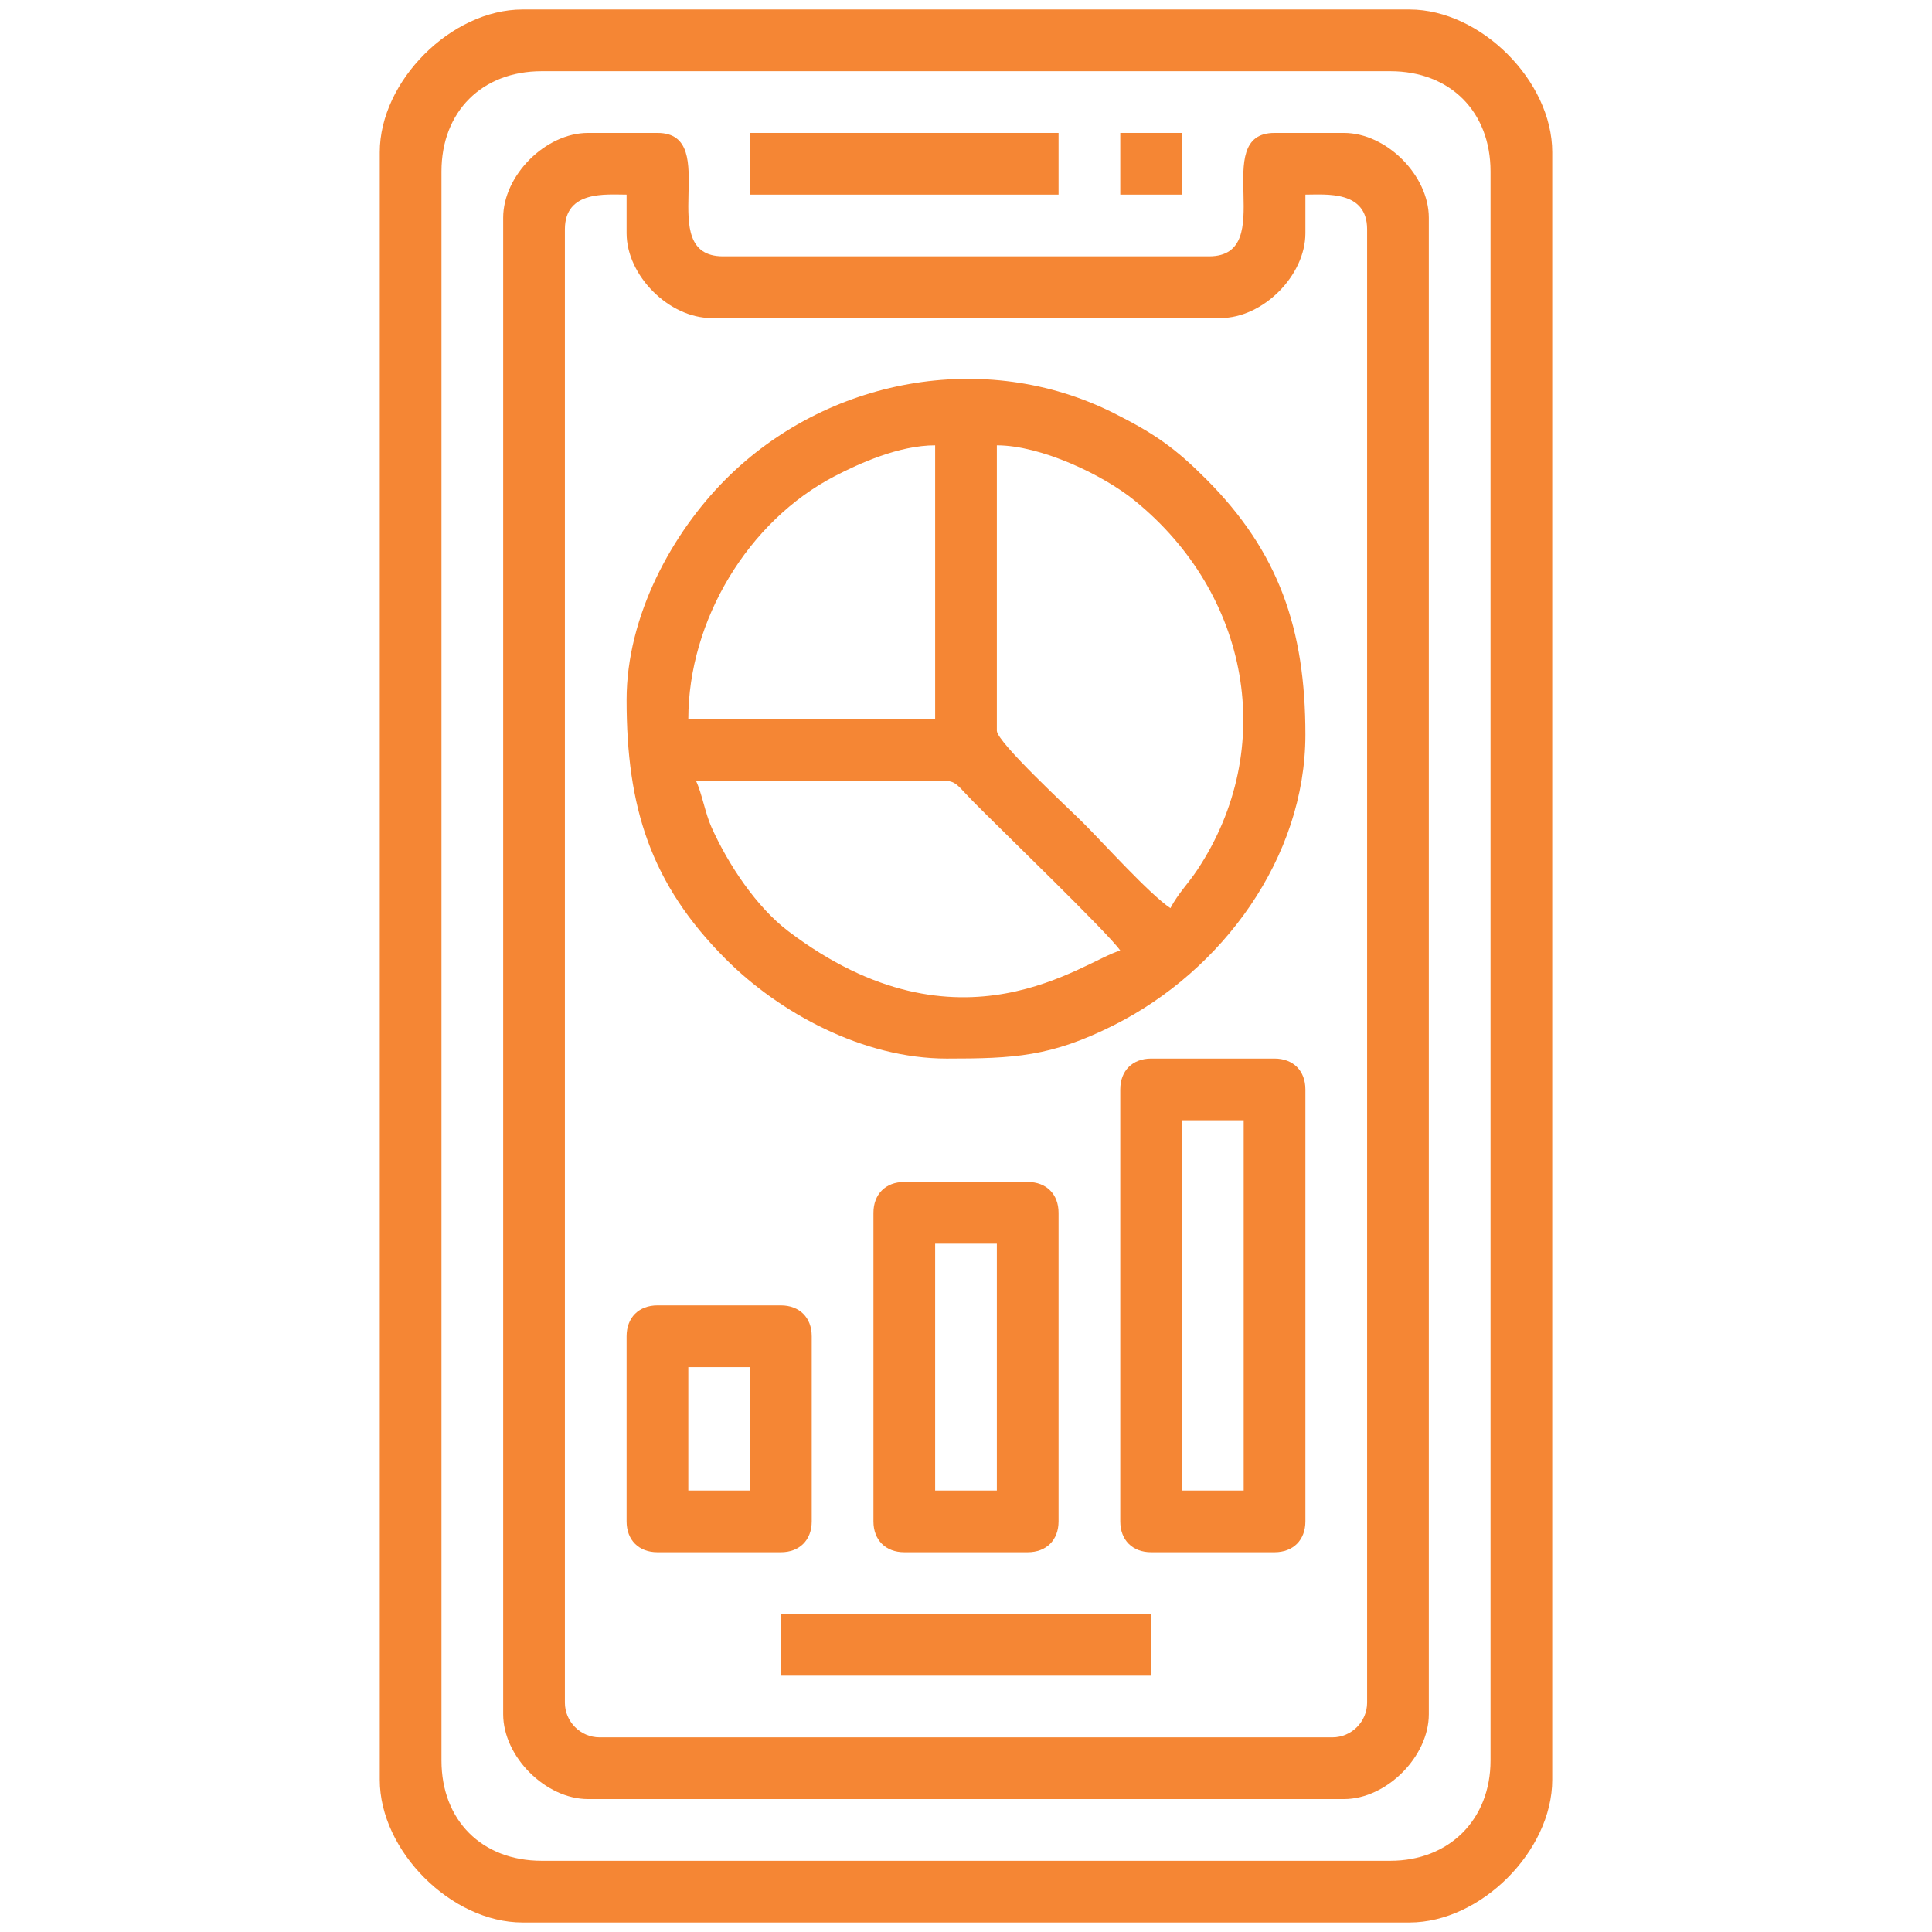
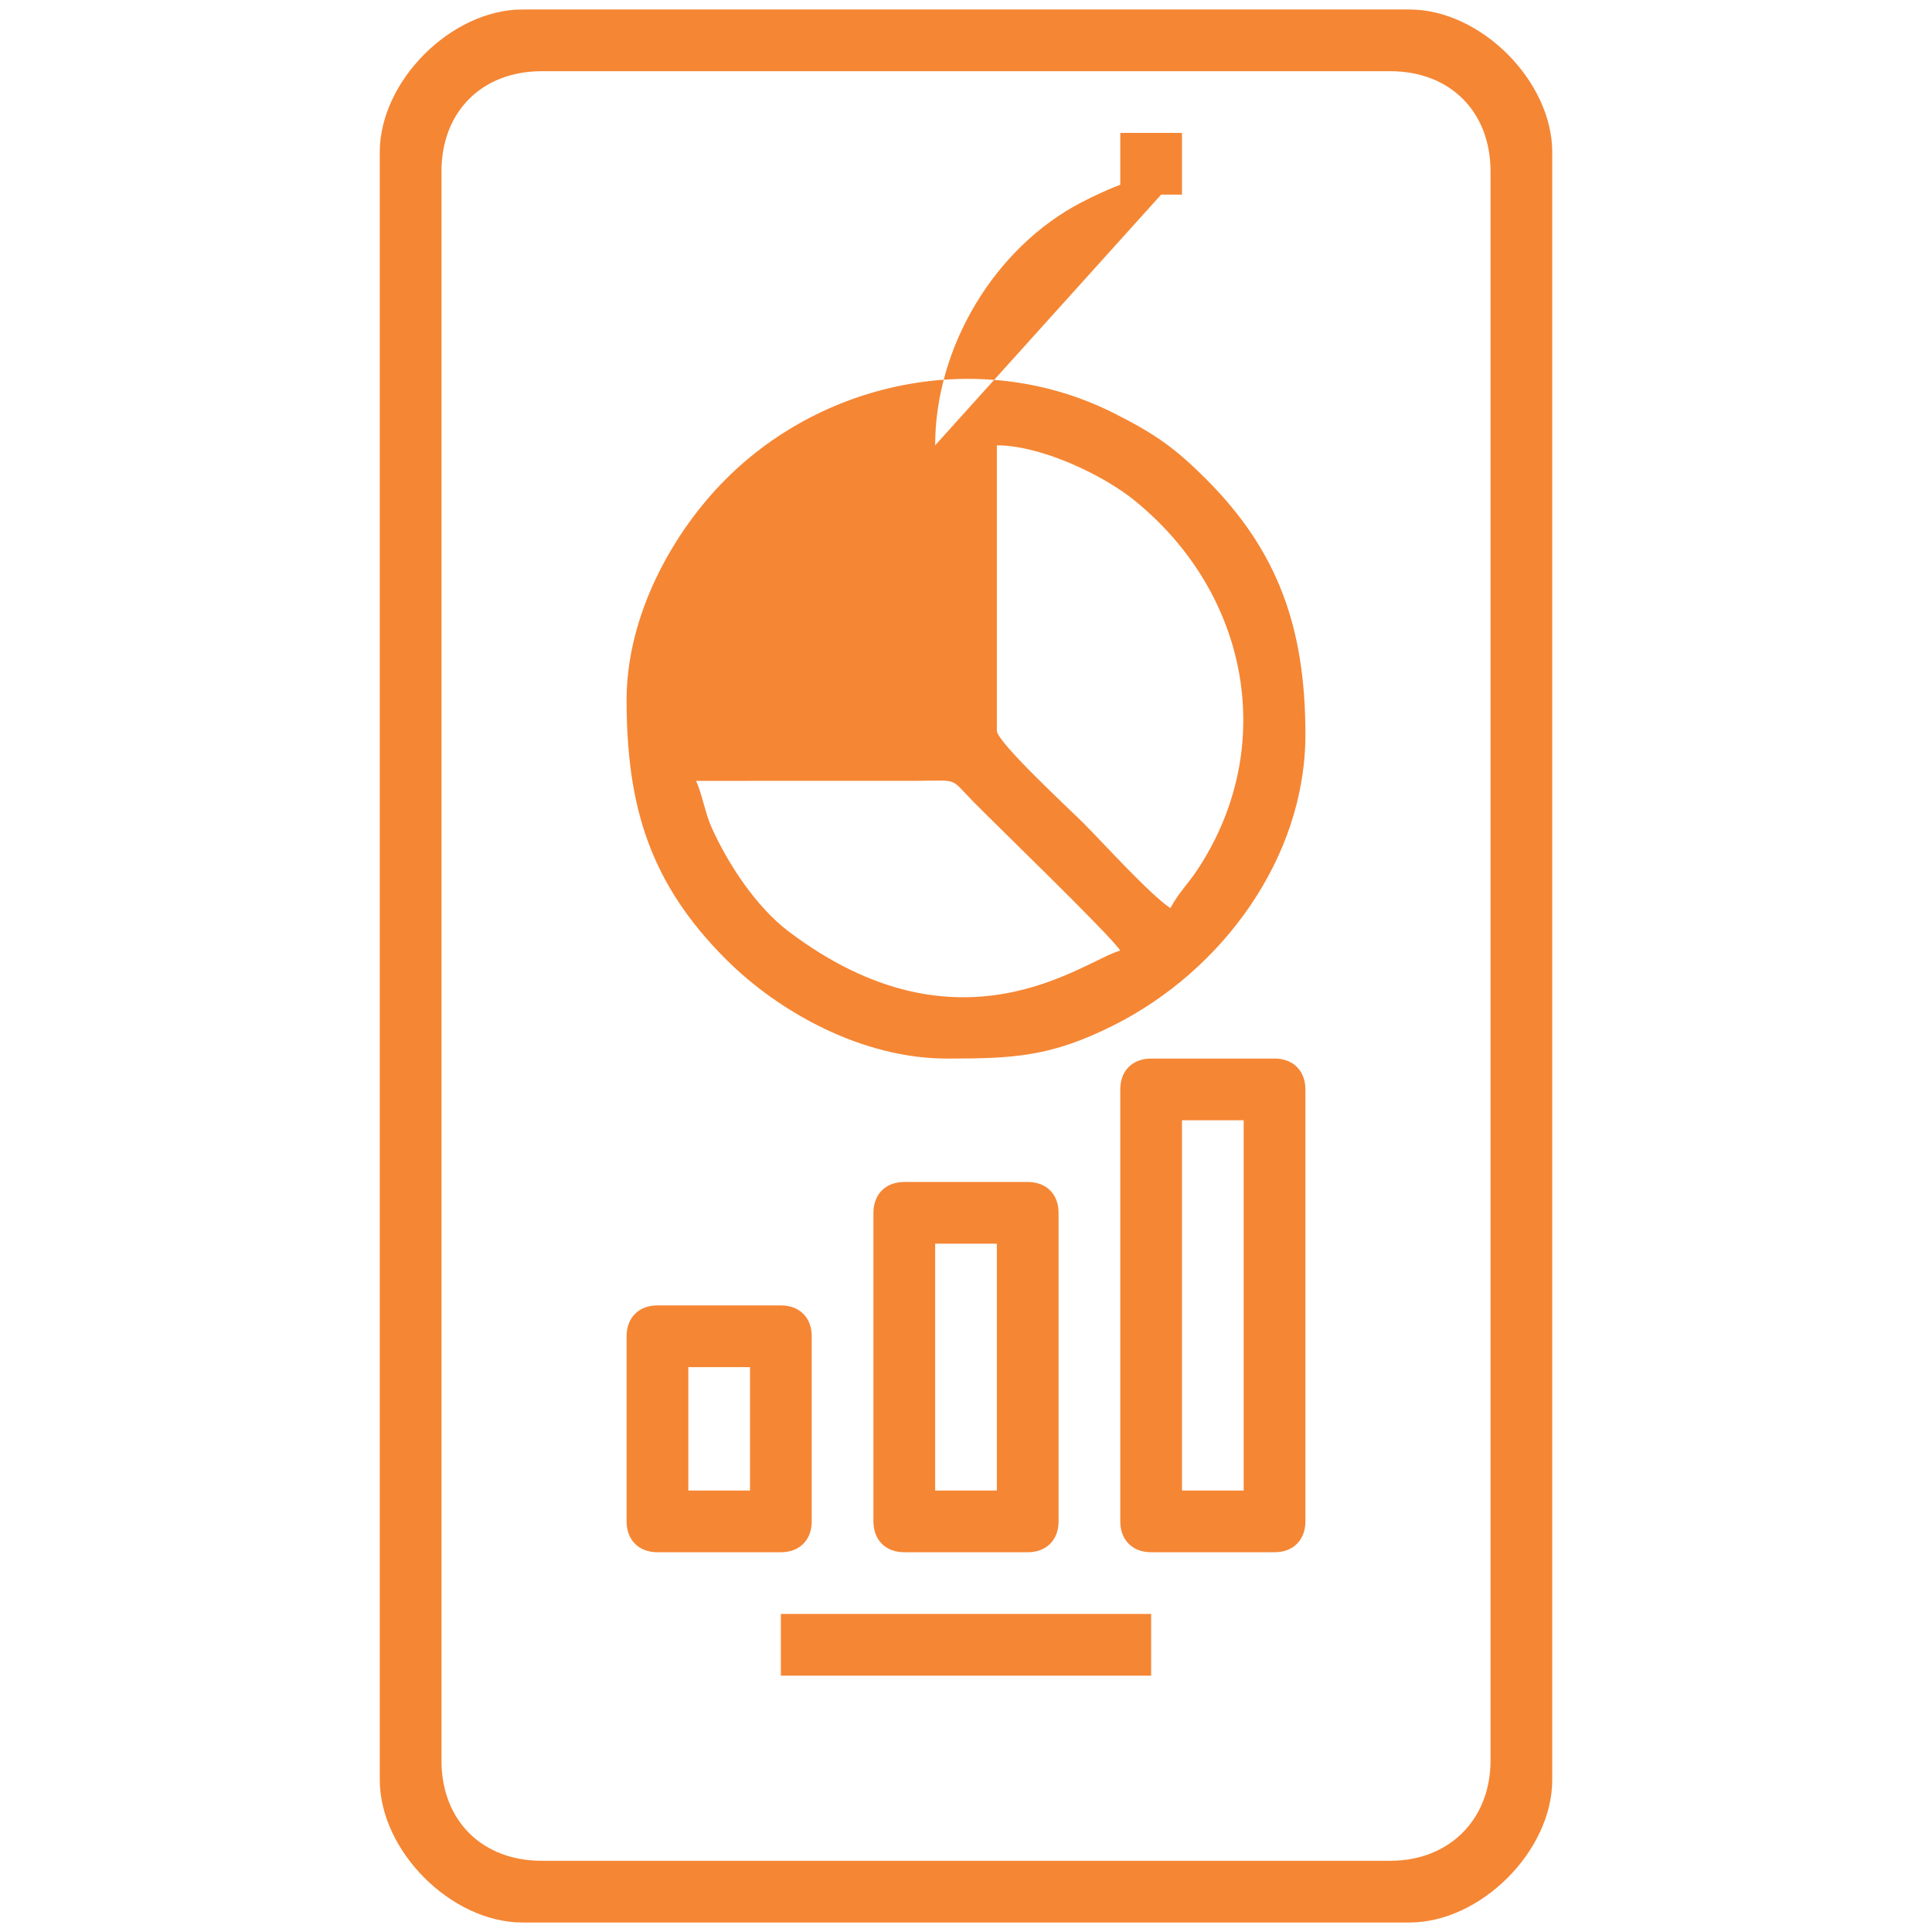
<svg xmlns="http://www.w3.org/2000/svg" xml:space="preserve" width="43.349mm" height="43.349mm" version="1.0" style="shape-rendering:geometricPrecision; text-rendering:geometricPrecision; image-rendering:optimizeQuality; fill-rule:evenodd; clip-rule:evenodd" viewBox="0 0 4334.92 4334.92">
  <defs>
    <style type="text/css">
   
    .fil0 {fill:#F58634}
   
  </style>
  </defs>
  <g id="Layer_x0020_1">
    <g id="_2646530833568">
      <path class="fil0" d="M990.54 3950.15l0 -3565.38c0,-134.3 90.69,-225 225,-225l1903.84 0c134.31,0 225,90.7 225,225l0 3565.38c0,132.37 -92.62,225 -225,225l-1903.84 0c-134.31,0 -225,-90.7 -225,-225zm-138.46 -3608.65l0 3651.92c0,159.64 160.55,320.19 320.19,320.19l1990.38 0c159.64,0 320.19,-160.55 320.19,-320.19l0 -3651.92c0,-159.64 -160.55,-320.19 -320.19,-320.19l-1990.38 0c-159.64,0 -320.19,160.55 -320.19,320.19z" />
-       <path class="fil0" d="M1267.46 3820.34l0 -3305.76c0,-87.89 92.64,-77.89 138.46,-77.89l0 86.54c0,95.2 95.19,190.39 190.39,190.39l1142.3 0c95.2,0 190.39,-95.19 190.39,-190.39l0 -86.54c45.82,0 138.46,-10 138.46,77.89l0 3305.76c0,42.77 -35.11,77.89 -77.89,77.89l-1644.22 0c-42.78,0 -77.89,-35.12 -77.89,-77.89zm-138.46 -3331.72l0 3357.68c0,95.21 95.18,190.39 190.38,190.39l1696.16 0c95.2,0 190.38,-95.18 190.38,-190.39l0 -3357.68c0,-95.21 -95.18,-190.39 -190.38,-190.39l-155.77 0c-148.48,0 11.81,276.92 -147.12,276.92l-1090.38 0c-158.93,0 1.36,-276.92 -147.12,-276.92l-155.77 0c-95.2,0 -190.38,95.18 -190.38,190.39z" />
-       <path class="fil0" d="M1561.69 1752.07l493.34 -0.06c97.81,-0.79 75.7,-7.54 127.6,45.47 55.28,56.44 306,298.05 330.98,335.36 -80.69,21.55 -357.79,249.27 -744.4,-43.1 -71.78,-54.27 -135.22,-149.81 -172.9,-233.82 -14.13,-31.49 -21.42,-76.33 -34.62,-103.85zm675 -112.49l0 -640.39c98.28,0 237.3,65.63 308.94,123.75 258.38,209.64 321.66,555.62 141.2,828.32 -21.67,32.76 -42.61,52.17 -60.72,86.39 -47.21,-31.61 -148.87,-144.54 -196.87,-192.55 -27.94,-27.94 -192.55,-180.03 -192.55,-205.52zm-138.46 -640.39l0 614.42 -553.84 0c0,-221.23 133.99,-444.47 328.71,-545.32 54.5,-28.23 143.98,-69.1 225.13,-69.1zm-692.31 571.15c0,240.47 53.26,412.4 222.84,581.98 120.07,120.07 307.49,222.83 495.43,222.83 150.5,0 233.86,-3.96 375.07,-74.93 243.72,-122.5 429.74,-376.23 429.74,-651.99 0,-236.25 -59.32,-409.81 -222.84,-573.32 -69.26,-69.27 -114.17,-101.29 -206.9,-147.9 -290.27,-145.91 -645.03,-77.57 -870.5,147.9 -120.56,120.56 -222.84,306.79 -222.84,495.43z" />
+       <path class="fil0" d="M1561.69 1752.07l493.34 -0.06c97.81,-0.79 75.7,-7.54 127.6,45.47 55.28,56.44 306,298.05 330.98,335.36 -80.69,21.55 -357.79,249.27 -744.4,-43.1 -71.78,-54.27 -135.22,-149.81 -172.9,-233.82 -14.13,-31.49 -21.42,-76.33 -34.62,-103.85zm675 -112.49l0 -640.39c98.28,0 237.3,65.63 308.94,123.75 258.38,209.64 321.66,555.62 141.2,828.32 -21.67,32.76 -42.61,52.17 -60.72,86.39 -47.21,-31.61 -148.87,-144.54 -196.87,-192.55 -27.94,-27.94 -192.55,-180.03 -192.55,-205.52zm-138.46 -640.39c0,-221.23 133.99,-444.47 328.71,-545.32 54.5,-28.23 143.98,-69.1 225.13,-69.1zm-692.31 571.15c0,240.47 53.26,412.4 222.84,581.98 120.07,120.07 307.49,222.83 495.43,222.83 150.5,0 233.86,-3.96 375.07,-74.93 243.72,-122.5 429.74,-376.23 429.74,-651.99 0,-236.25 -59.32,-409.81 -222.84,-573.32 -69.26,-69.27 -114.17,-101.29 -206.9,-147.9 -290.27,-145.91 -645.03,-77.57 -870.5,147.9 -120.56,120.56 -222.84,306.79 -222.84,495.43z" />
      <path class="fil0" d="M2652.07 2513.61l138.46 0 0 830.77 -138.46 0 0 -830.77zm-138.46 -69.23l0 969.23c0,41.86 27.38,69.23 69.24,69.23l276.92 0c41.86,0 69.23,-27.37 69.23,-69.23l0 -969.23c0,-41.86 -27.37,-69.23 -69.23,-69.23l-276.92 0c-41.86,0 -69.24,27.37 -69.24,69.23z" />
      <path class="fil0" d="M2098.23 2790.53l138.46 0 0 553.85 -138.46 0 0 -553.85zm-138.46 -69.22l0 692.3c0,41.86 27.37,69.23 69.23,69.23l276.92 0c41.86,0 69.23,-27.37 69.23,-69.23l0 -692.3c0,-41.86 -27.37,-69.24 -69.23,-69.24l-276.92 0c-41.86,0 -69.23,27.38 -69.23,69.24z" />
      <path class="fil0" d="M1544.39 3067.46l138.46 0 0 276.92 -138.46 0 0 -276.92zm-138.47 -69.23l0 415.38c0,41.86 27.37,69.23 69.23,69.23l276.92 0c41.86,0 69.24,-27.37 69.24,-69.23l0 -415.38c0,-41.86 -27.38,-69.23 -69.24,-69.23l-276.92 0c-41.86,0 -69.23,27.37 -69.23,69.23z" />
      <polygon class="fil0" points="1752.07,3759.77 2582.85,3759.77 2582.85,3621.3 1752.07,3621.3 " />
-       <polygon class="fil0" points="1682.85,436.69 2375.15,436.69 2375.15,298.23 1682.85,298.23 " />
      <polygon class="fil0" points="2513.61,436.69 2652.07,436.69 2652.07,298.23 2513.61,298.23 " />
    </g>
  </g>
</svg>